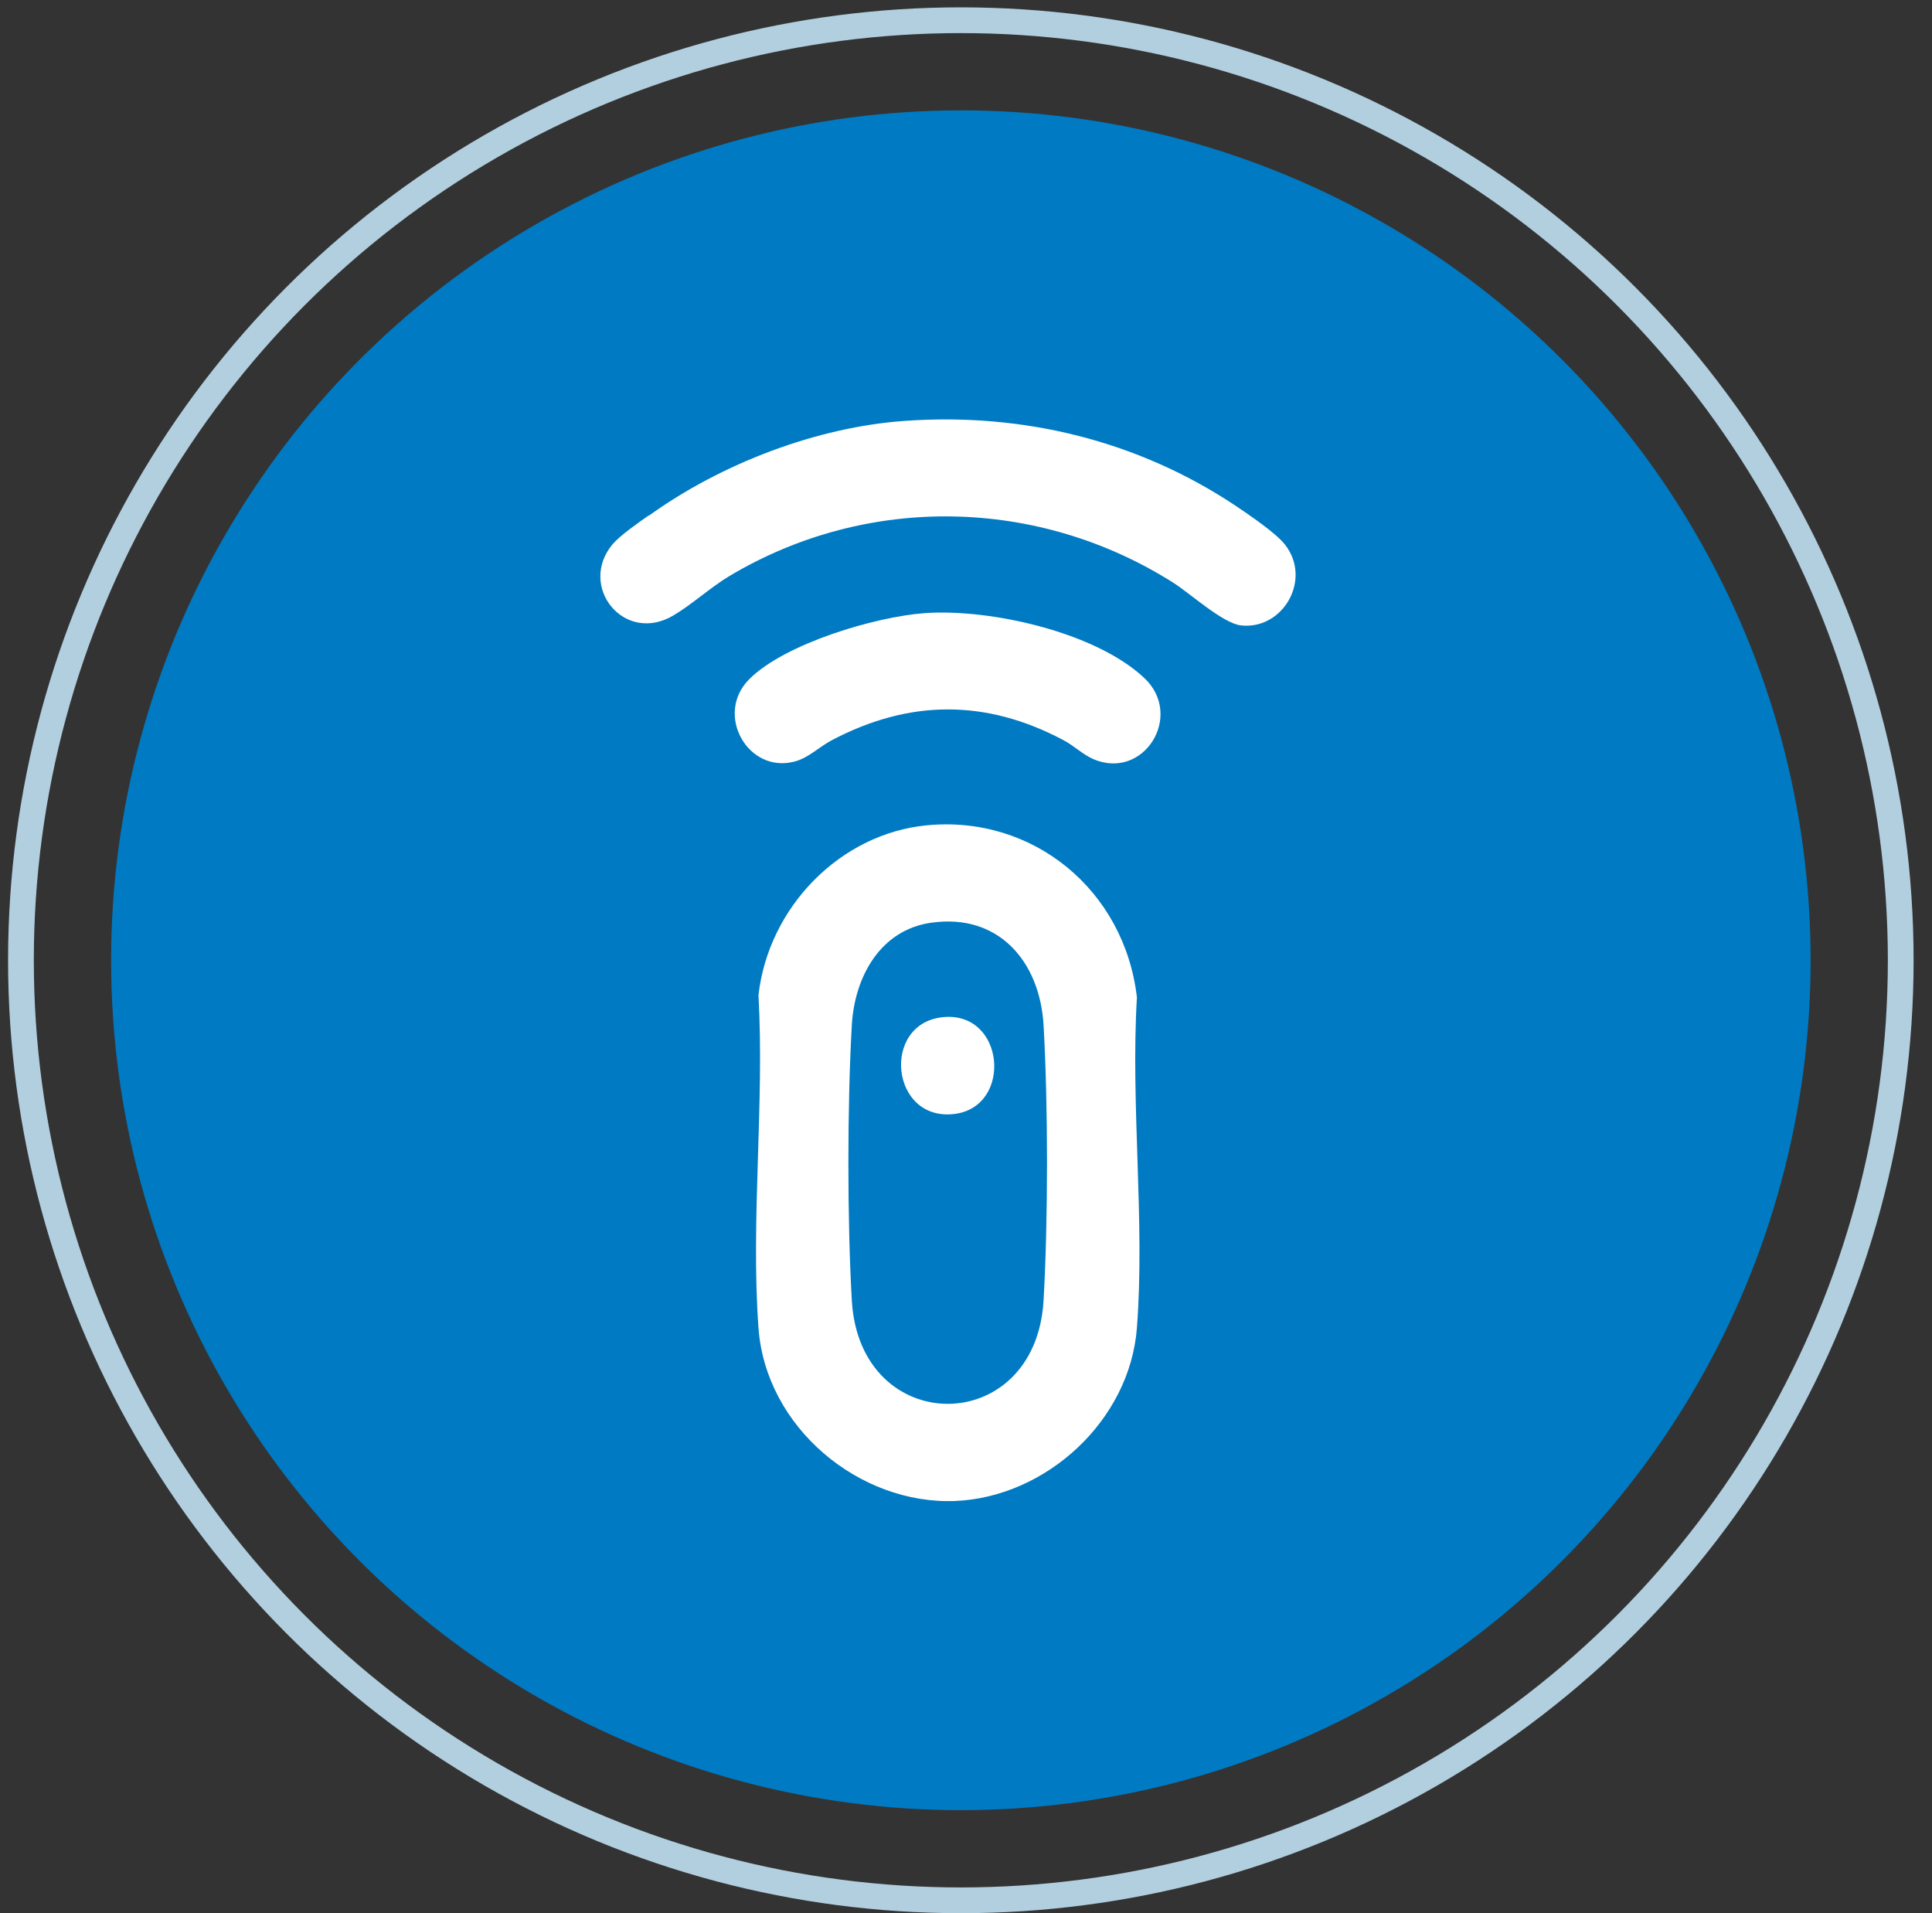
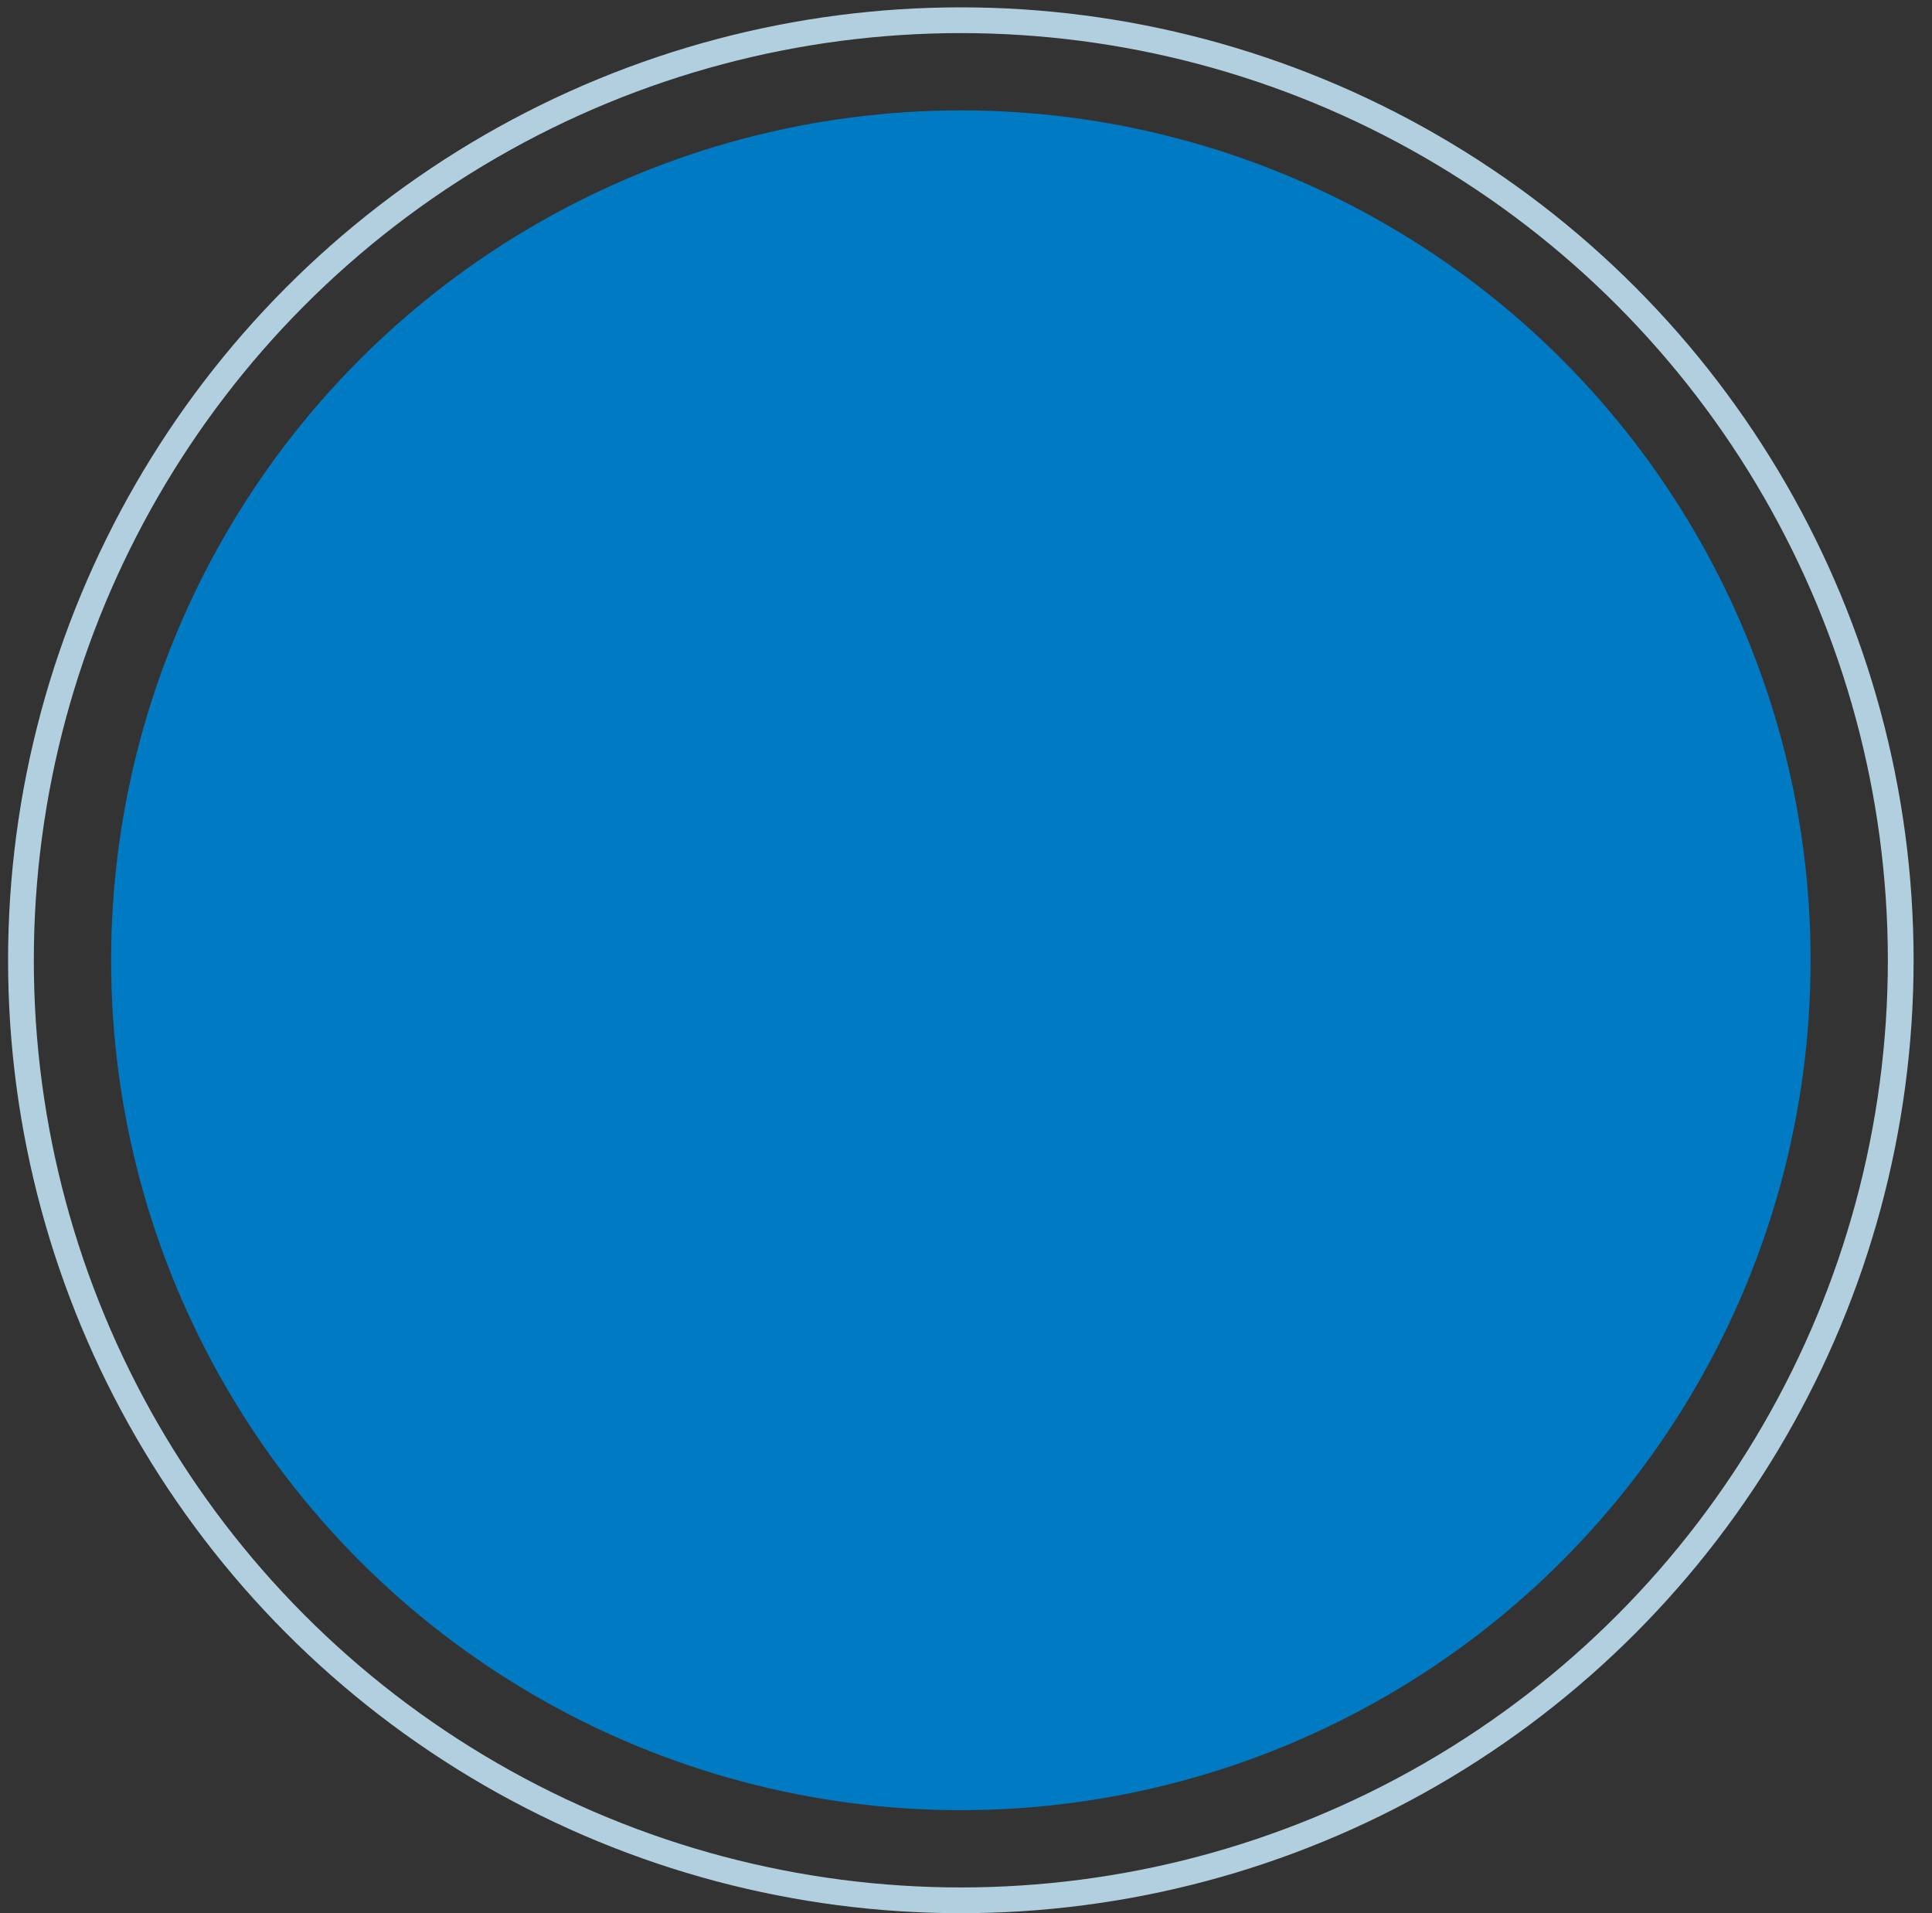
<svg xmlns="http://www.w3.org/2000/svg" width="101" height="100" viewBox="0 0 101 100" fill="none">
  <rect x="0" y="0" width="101" height="100" fill="#333333" stroke="none" />
  <circle cx="50.231" cy="50.192" r="44.423" fill="#007AC2" />
-   <path d="M48.467 43.136C54.016 42.608 58.785 46.53 59.435 52.13C59.101 57.749 59.862 63.84 59.435 69.403C59.064 74.268 54.684 78.246 49.951 78.454C44.922 78.661 40.023 74.607 39.651 69.403C39.243 63.784 39.967 57.674 39.651 52.017C40.171 47.416 43.92 43.569 48.467 43.136ZM48.689 48.227C46.017 48.604 44.681 51.056 44.532 53.563C44.291 57.787 44.291 63.784 44.532 67.989C44.959 75.173 54.127 75.173 54.554 67.989C54.795 63.765 54.795 57.787 54.554 53.563C54.35 50.226 52.178 47.737 48.708 48.227H48.689ZM33.917 26.938C33.379 27.315 32.432 27.975 32.024 28.447C30.187 30.653 32.636 33.708 35.216 32.161C36.2 31.577 37.127 30.709 38.167 30.087C45.367 25.807 54.294 25.995 61.346 30.464C62.256 31.049 63.926 32.576 64.873 32.689C67.081 32.934 68.603 30.276 67.174 28.465C66.71 27.862 65.281 26.9 64.613 26.448C59.472 23.016 53.459 21.564 47.316 21.998C42.695 22.318 37.684 24.242 33.917 26.957V26.938ZM39.188 35.48C37.313 37.328 39.113 40.477 41.563 39.798C42.268 39.61 42.843 39.025 43.493 38.686C47.539 36.555 51.547 36.536 55.593 38.686C56.131 38.968 56.633 39.459 57.171 39.685C59.806 40.798 61.903 37.403 59.825 35.442C57.264 33.029 51.733 31.803 48.337 32.048C45.757 32.237 41.043 33.632 39.169 35.499L39.188 35.48ZM49.933 58.221C52.958 57.806 52.531 52.828 49.283 53.167C46.036 53.507 46.555 58.673 49.933 58.221Z" fill="white" />
  <circle cx="50.23" cy="50.192" r="49.135" stroke="#B2CFE0" stroke-width="1.346" />
</svg>